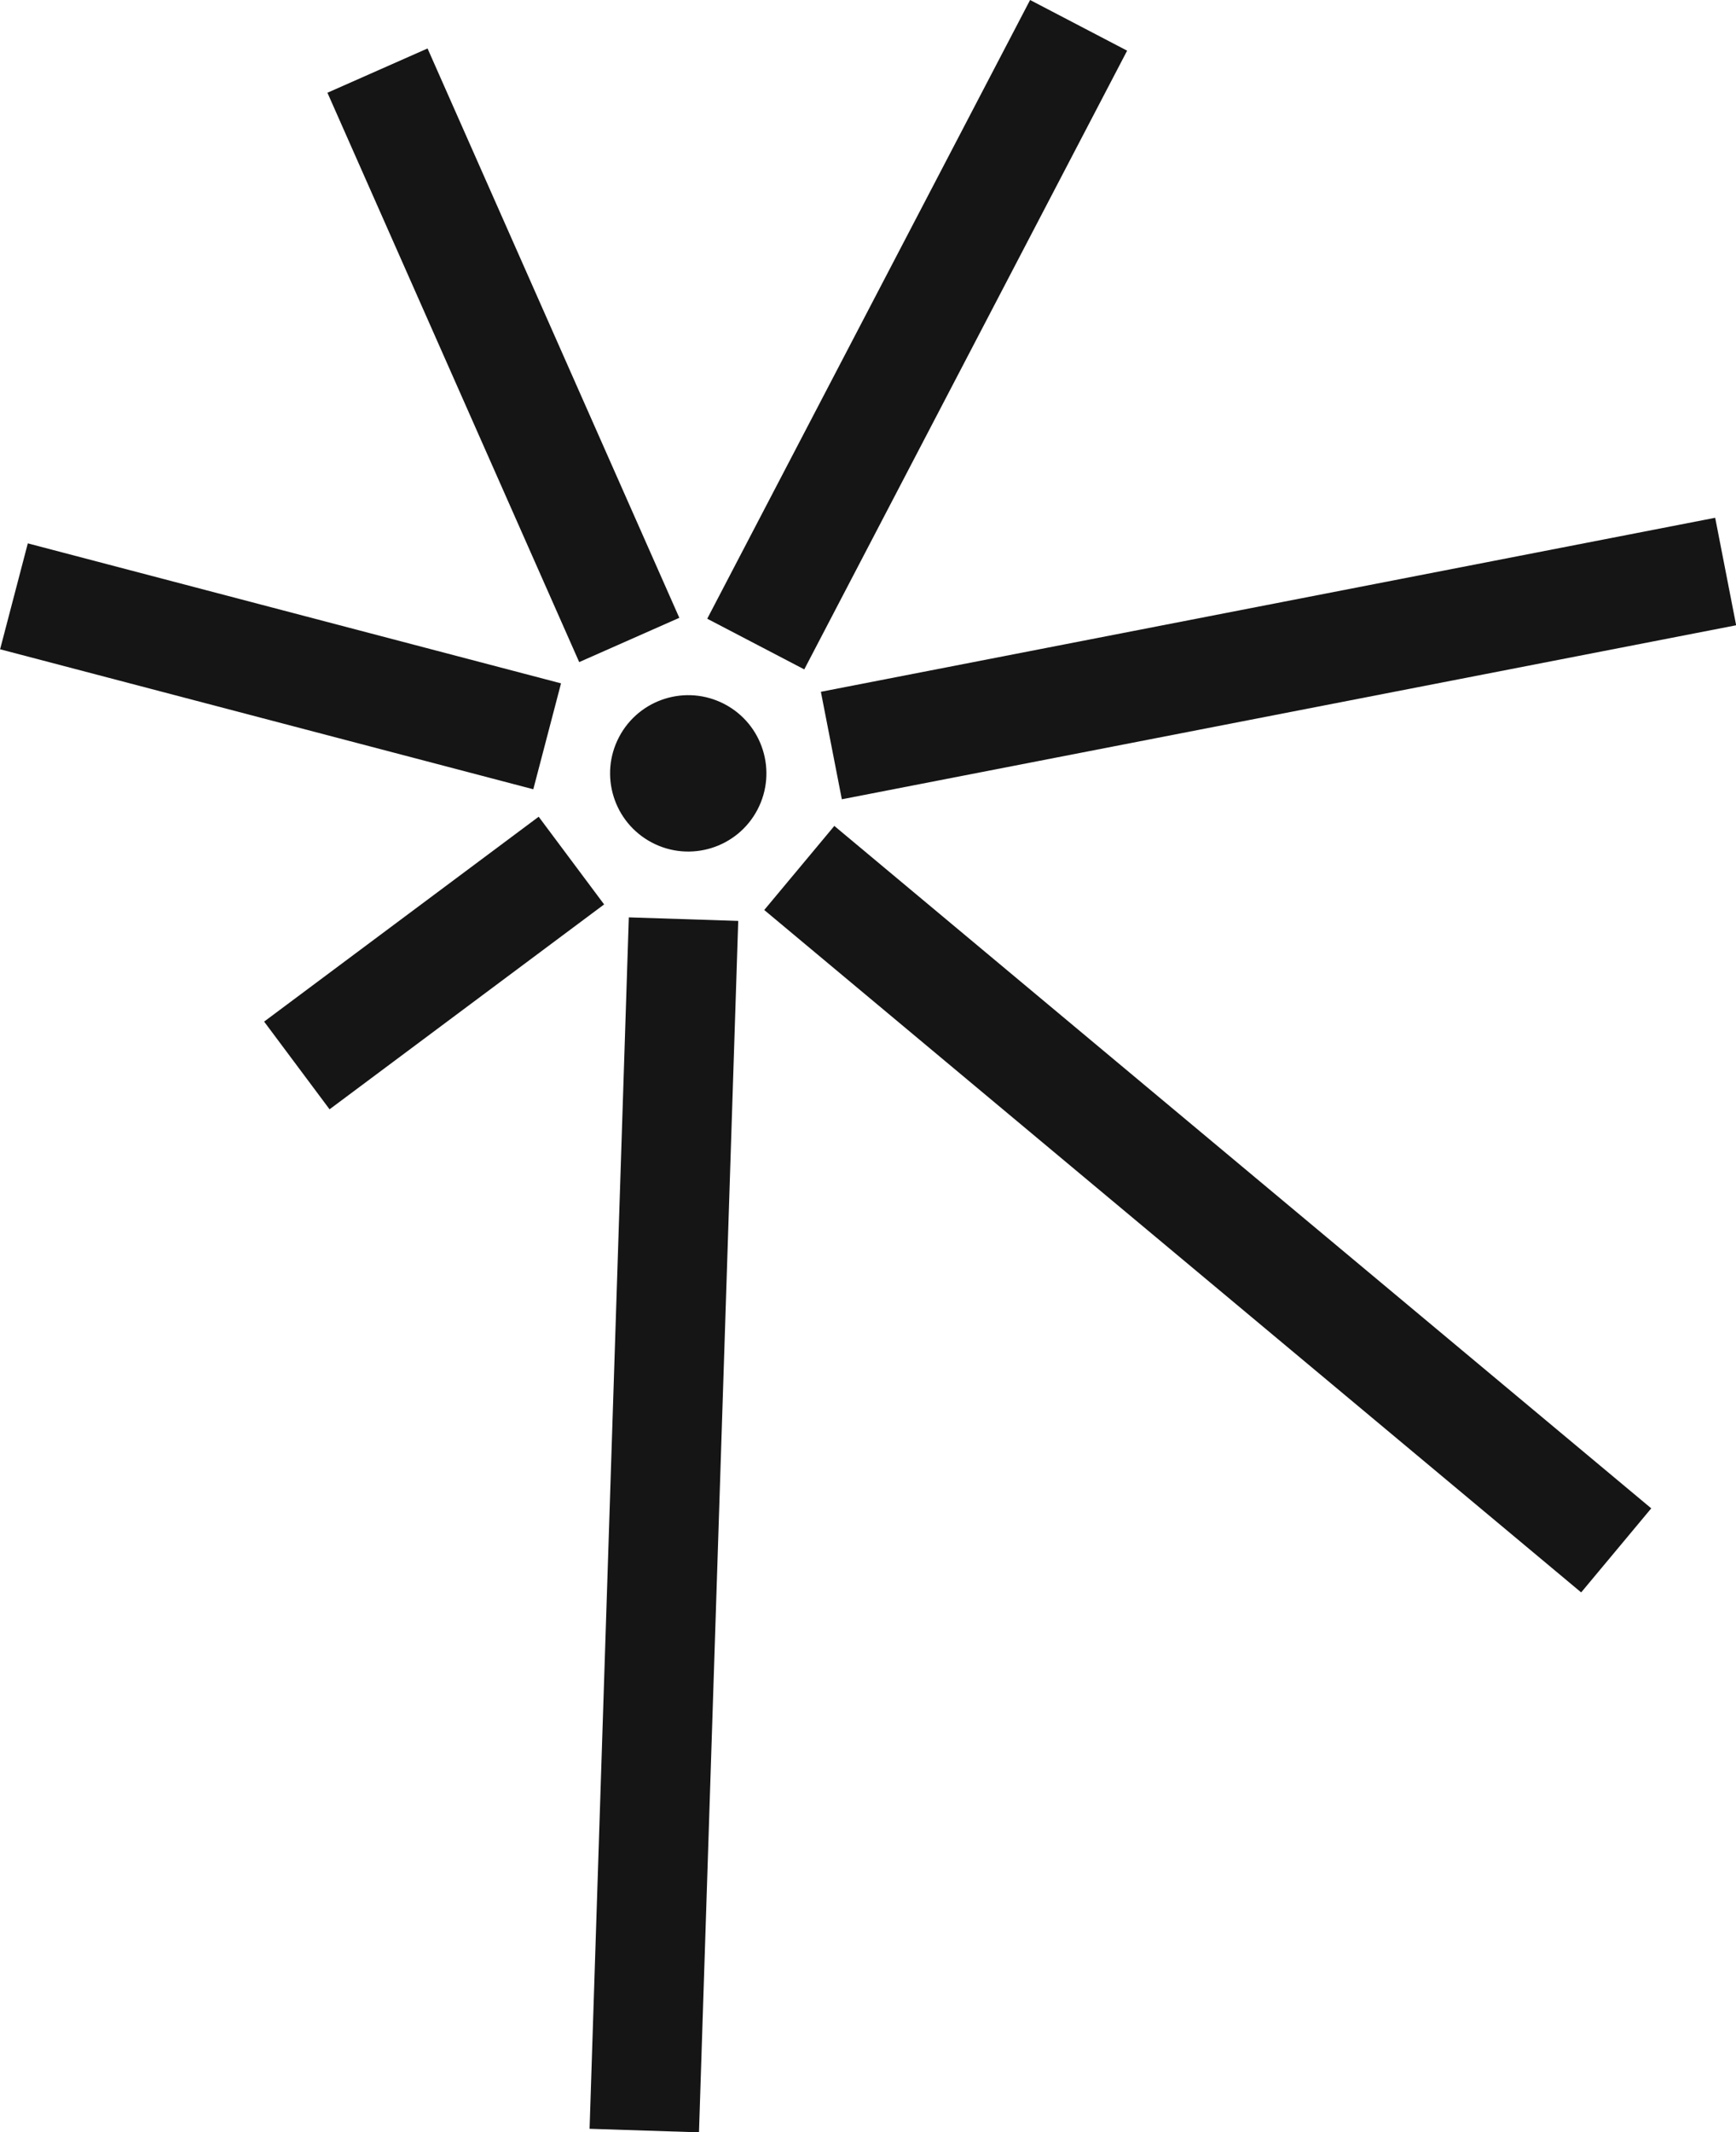
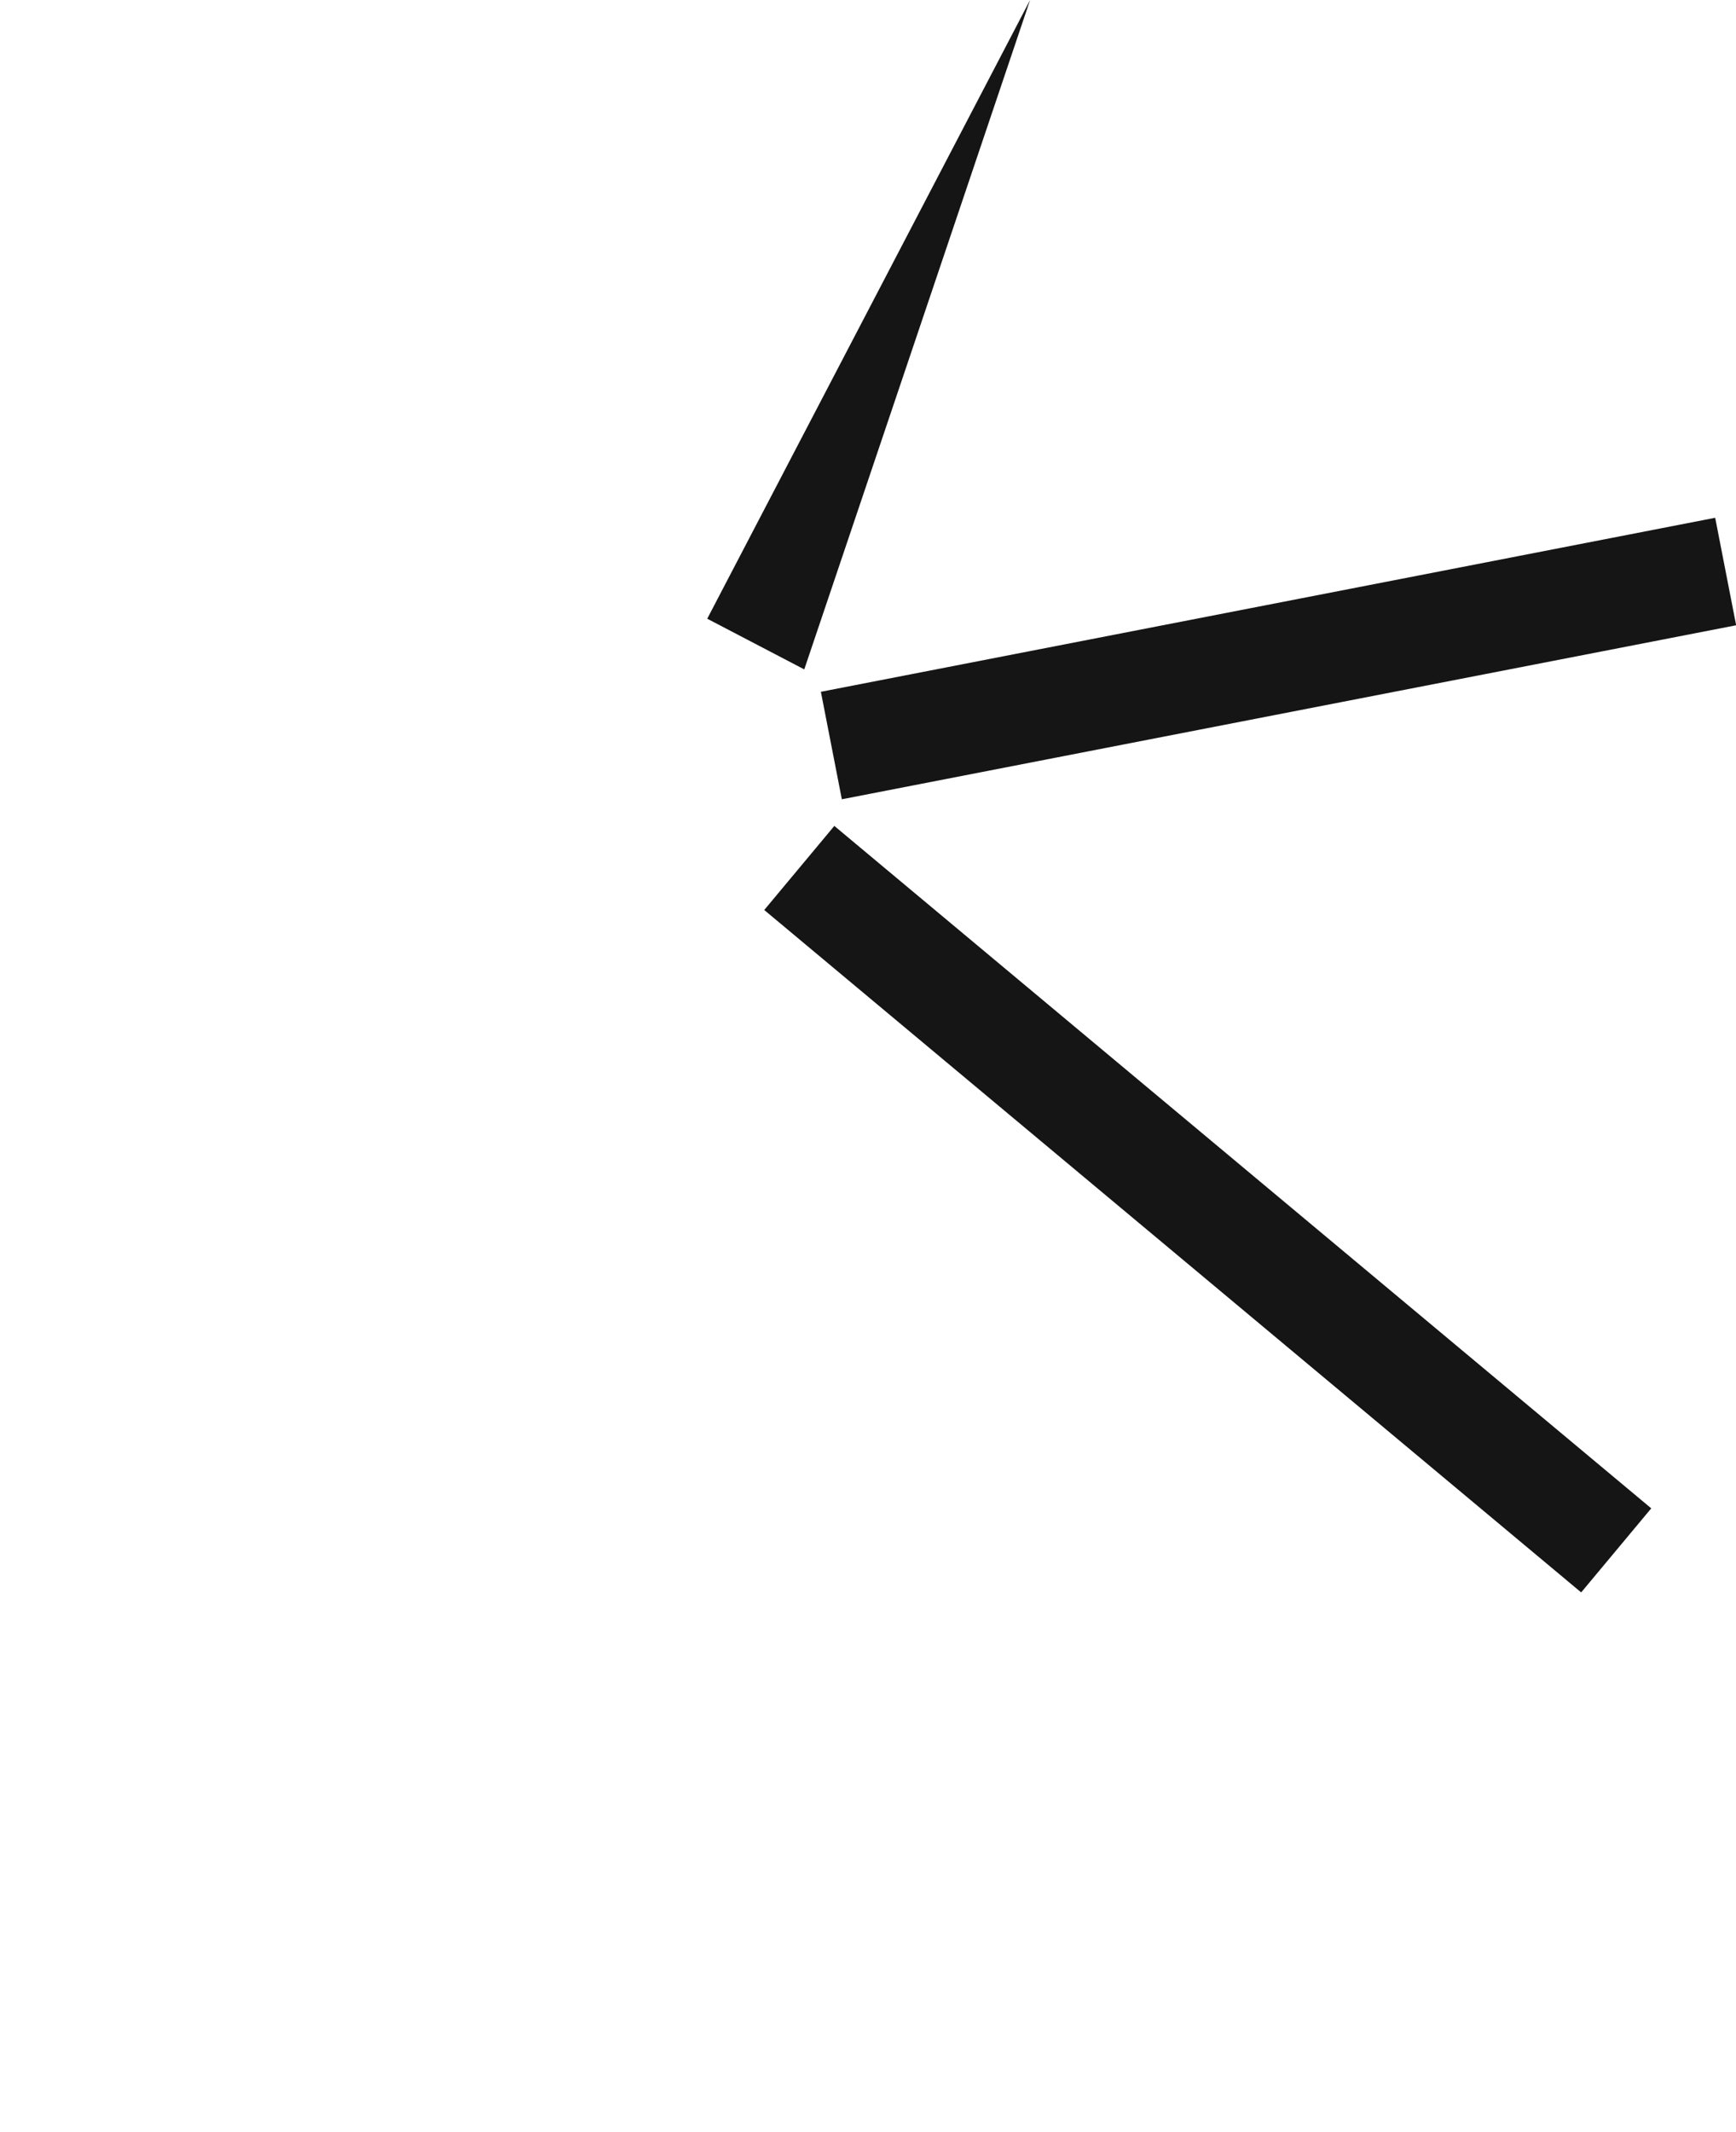
<svg xmlns="http://www.w3.org/2000/svg" fill="#000000" height="864" preserveAspectRatio="xMidYMid meet" version="1" viewBox="80.1 0.0 703.7 864.0" width="703.7" zoomAndPan="magnify">
  <g fill="#151516" id="change1_1">
-     <path d="M 363.438 864 L 319.09 862.562 L 334.996 371.707 L 379.348 373.145 L 363.438 864" />
    <path d="M 721.039 645.227 L 389.891 368.719 L 418.301 334.656 L 749.445 611.164 L 721.039 645.227" />
    <path d="M 421.344 323.859 L 412.848 280.305 L 775.363 209.797 L 783.859 253.352 L 421.344 323.859" />
-     <path d="M 406.113 271.23 L 366.781 250.699 L 497.656 0 L 536.988 20.531 L 406.113 271.23" />
-     <path d="M 314.883 268.273 L 212.828 37.578 L 253.41 19.637 L 355.465 250.332 L 314.883 268.273" />
-     <path d="M 296.277 319.805 L 80.141 263.082 L 91.375 220.168 L 307.516 276.891 L 296.277 319.805" />
-     <path d="M 213.691 449.477 L 187.164 413.941 L 298.457 330.93 L 324.984 366.461 L 213.691 449.477" />
-     <path d="M 387.141 328.074 C 379.012 343.566 359.863 349.539 344.371 341.41 C 328.879 333.285 322.906 314.137 331.035 298.645 C 339.16 283.148 358.309 277.18 373.801 285.305 C 389.293 293.434 395.266 312.582 387.141 328.074" />
+     <path d="M 406.113 271.23 L 366.781 250.699 L 497.656 0 L 406.113 271.23" />
  </g>
</svg>